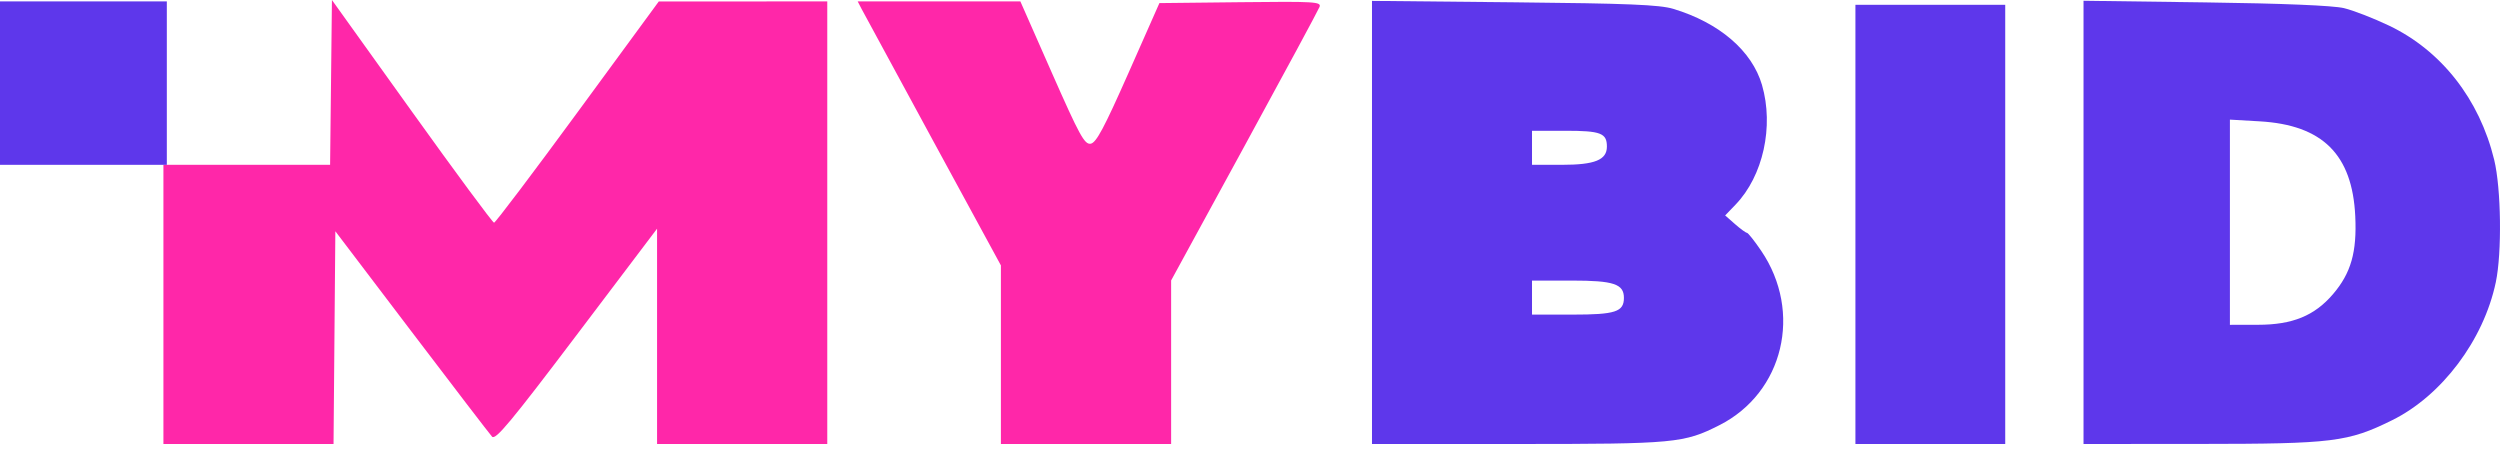
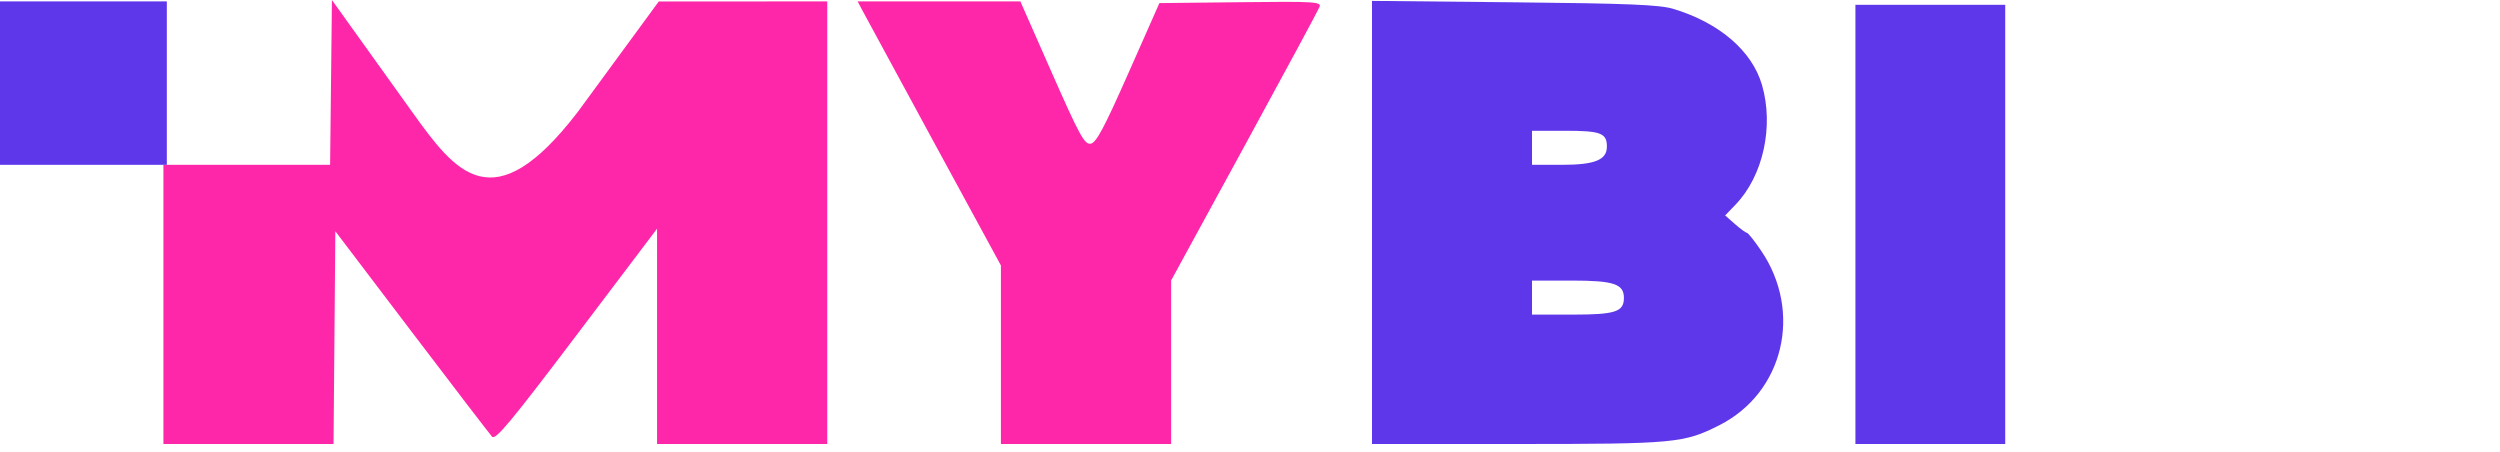
<svg xmlns="http://www.w3.org/2000/svg" width="166" height="30" viewBox="0 0 166 30" fill="none">
  <path fill-rule="evenodd" clip-rule="evenodd" d="M57.214 0.602C57.359 0.882 59.499 4.826 61.969 9.367L66.46 17.623V23.552V29.481H72.112H77.763V24.051V18.622L82.618 9.728C85.289 4.836 87.538 0.666 87.617 0.46C87.749 0.116 87.311 0.09 82.373 0.146L76.984 0.206L74.933 4.841C73.303 8.521 72.786 9.489 72.416 9.543C72.011 9.602 71.677 8.99 69.851 4.852L67.752 0.093H62.351H56.95L57.214 0.602Z" fill="#FF27A9" />
-   <path d="M10.851 10.944V20.212V29.481H16.499H22.147L22.207 22.418L22.267 15.356L27.33 22.023C30.115 25.689 32.519 28.827 32.673 28.995C32.901 29.244 33.935 28.001 38.291 22.242L43.629 15.185V22.333V29.481H49.28H54.931V14.787V0.093L49.337 0.096L43.742 0.099L38.356 7.443C35.394 11.482 32.896 14.787 32.805 14.787C32.714 14.787 30.255 11.46 27.34 7.394L22.04 0L21.98 5.472L21.919 10.944H16.498H11.077H10.851Z" fill="#FF27A9" />
+   <path d="M10.851 10.944V20.212V29.481H16.499H22.147L22.207 22.418L22.267 15.356L27.33 22.023C30.115 25.689 32.519 28.827 32.673 28.995C32.901 29.244 33.935 28.001 38.291 22.242L43.629 15.185V22.333V29.481H49.28H54.931V14.787V0.093L49.337 0.096L43.742 0.099L38.356 7.443C32.714 14.787 30.255 11.46 27.34 7.394L22.04 0L21.98 5.472L21.919 10.944H16.498H11.077H10.851Z" fill="#FF27A9" />
  <path d="M123.2 14.9V29.481H128.173H133.147V14.9V0.319H128.173H123.2V14.9Z" fill="#5E37EB" />
  <path fill-rule="evenodd" clip-rule="evenodd" d="M91.1 14.77V29.481H100.773C111.222 29.481 111.813 29.425 114.17 28.231C118.427 26.074 119.707 20.727 116.943 16.652C116.5 15.999 116.074 15.462 115.995 15.458C115.917 15.454 115.56 15.193 115.202 14.878L114.55 14.305L115.243 13.585C117.07 11.685 117.797 8.396 116.997 5.645C116.338 3.377 114.166 1.512 111.106 0.588C110.201 0.315 108.099 0.228 100.538 0.153L91.1 0.059V14.77ZM101.725 10.944V9.814V8.683H103.94C106.289 8.683 106.698 8.839 106.698 9.733C106.698 10.62 105.899 10.944 103.709 10.944H101.725ZM101.725 20.89V19.76V18.63H104.363C107.15 18.63 107.828 18.855 107.828 19.779C107.828 20.705 107.259 20.89 104.422 20.89H101.725Z" fill="#5E37EB" />
  <path d="M0 5.519V10.944H5.425H10.851H11.077V5.519V0.093H5.538H0V5.519Z" fill="#5E37EB" />
-   <path fill-rule="evenodd" clip-rule="evenodd" d="M138.346 14.765V29.481L146.088 29.477C154.911 29.472 155.901 29.35 158.828 27.907C162.133 26.278 164.911 22.586 165.721 18.743C166.135 16.78 166.079 12.518 165.613 10.605C164.636 6.588 162.104 3.359 158.632 1.701C157.607 1.212 156.261 0.689 155.639 0.54C154.919 0.367 151.573 0.228 146.427 0.159L138.346 0.05V14.765ZM148.066 21.569V14.756V7.943L150.044 8.057C154.217 8.299 156.194 10.26 156.389 14.353C156.504 16.744 156.106 18.135 154.91 19.533C153.681 20.968 152.223 21.564 149.931 21.566L148.066 21.569Z" fill="#5E37EB" />
</svg>